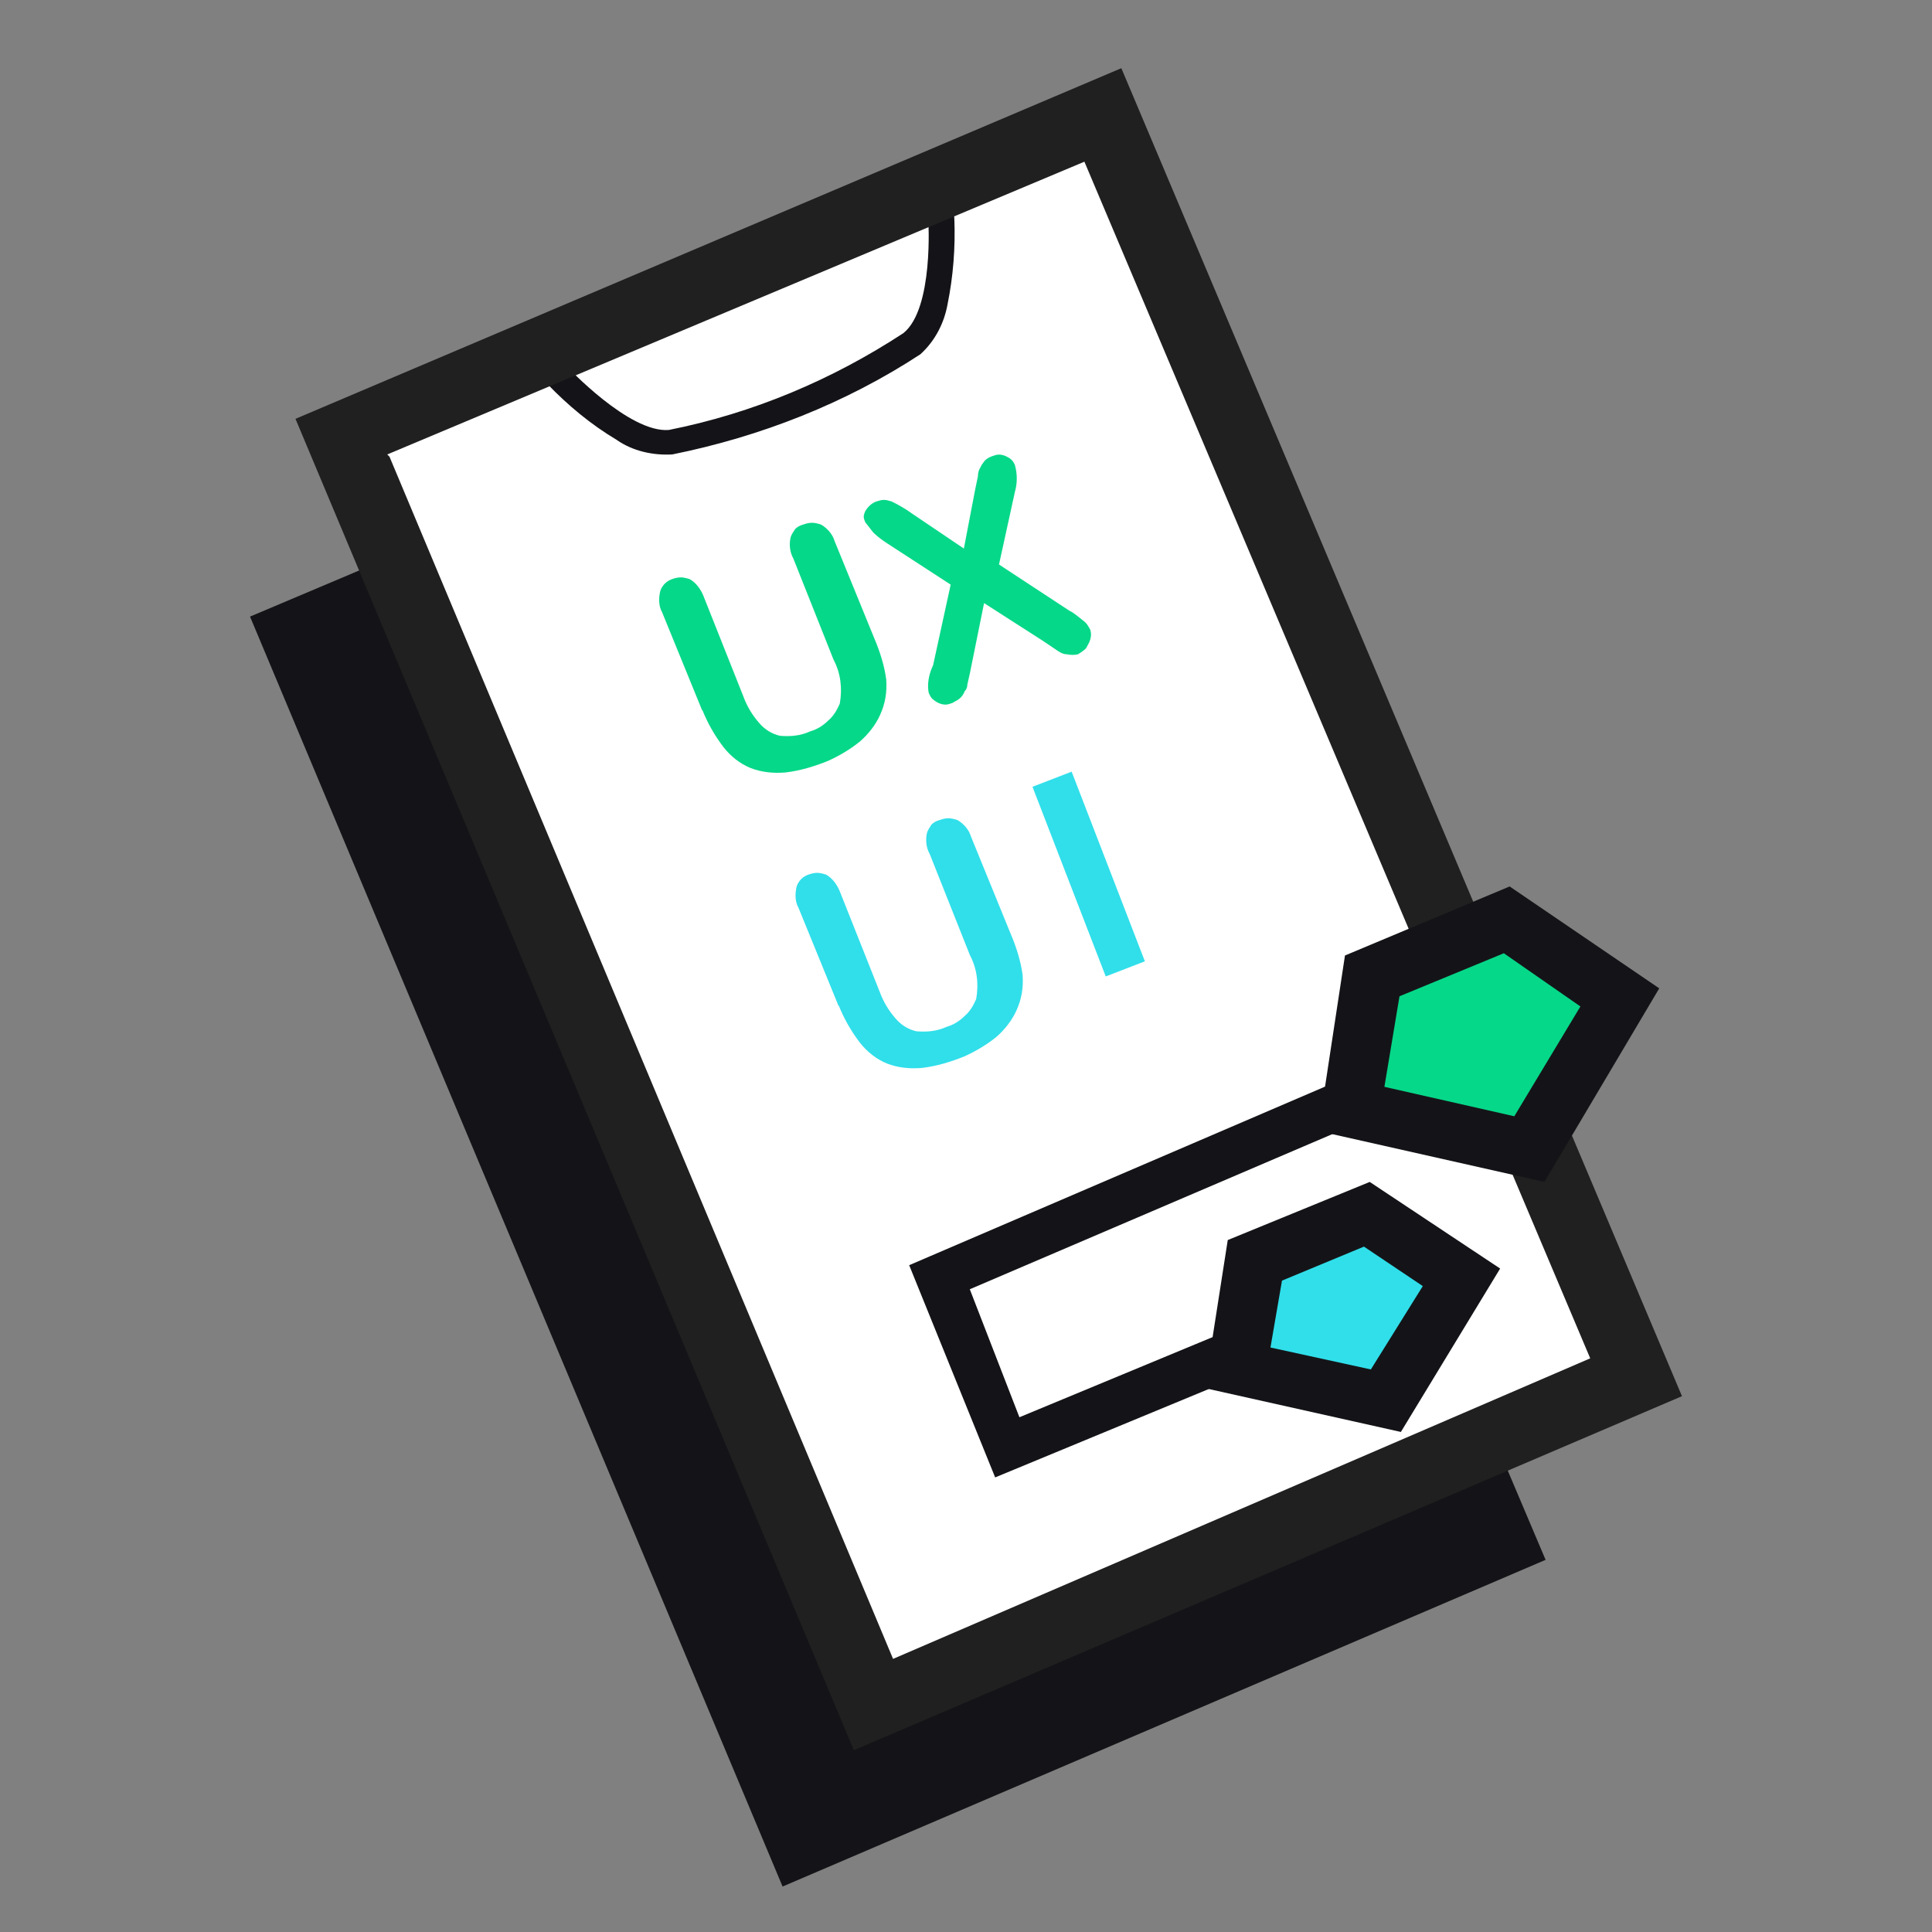
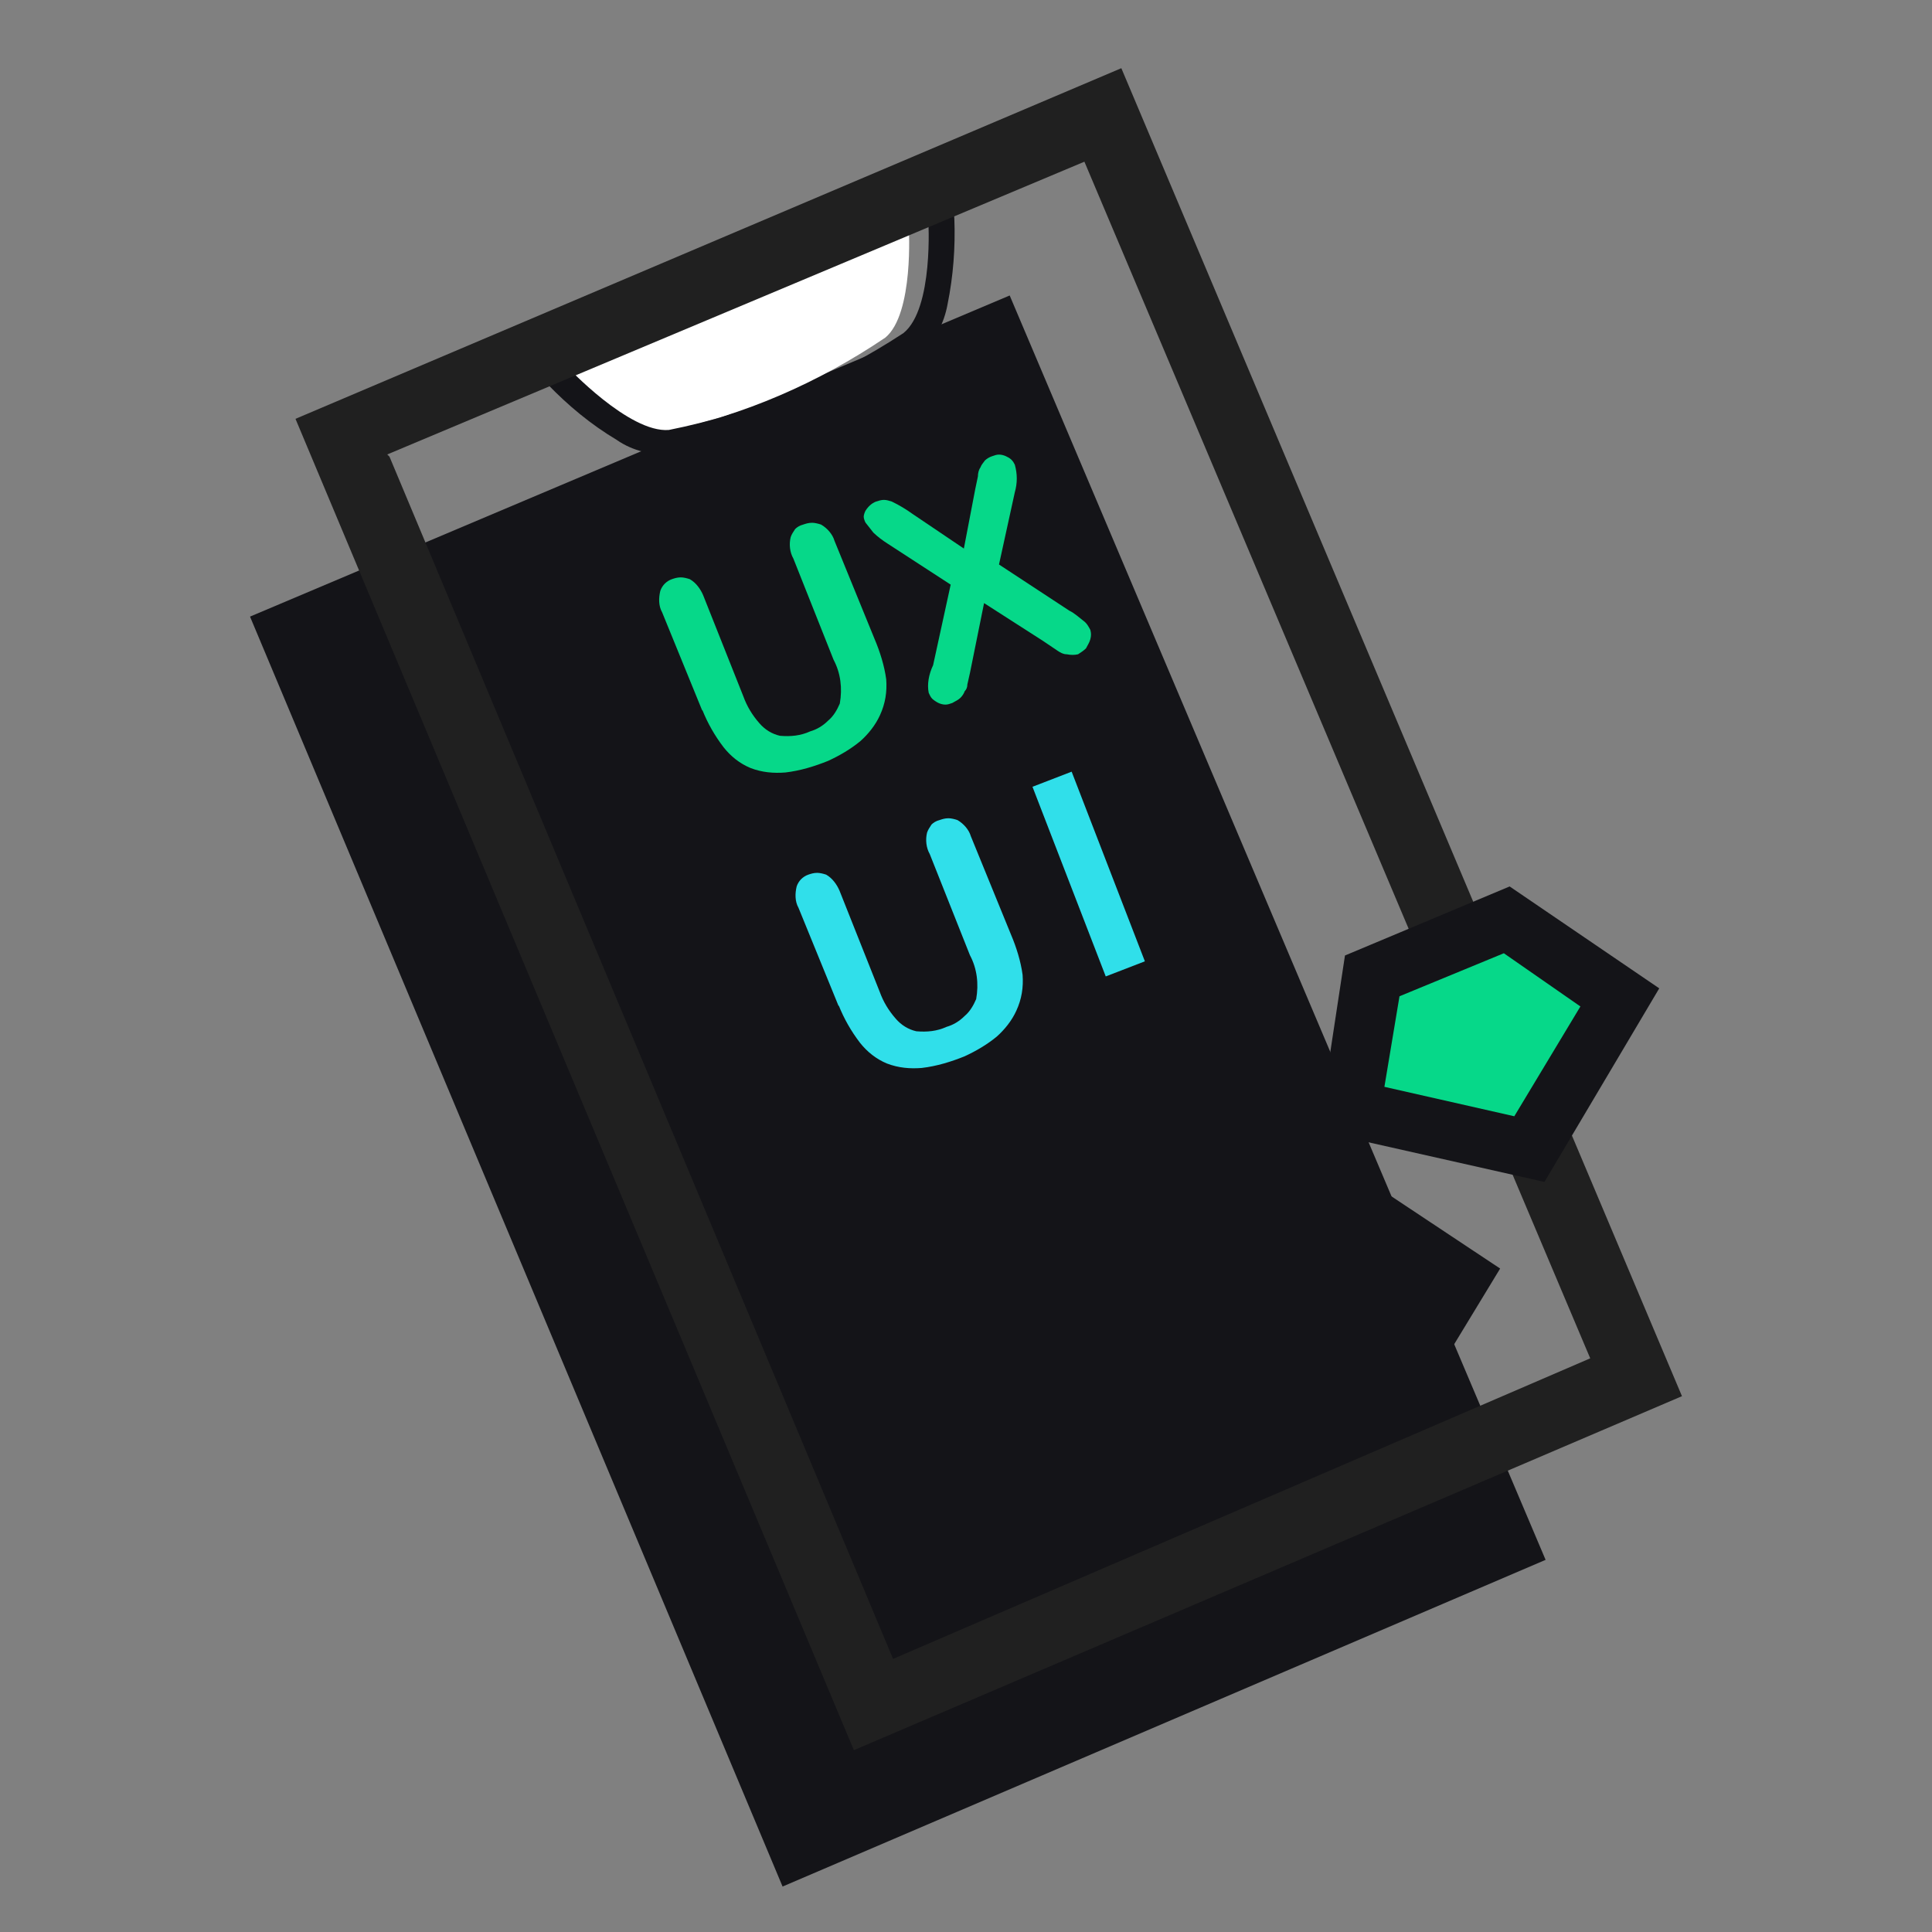
<svg xmlns="http://www.w3.org/2000/svg" width="85" height="85" viewBox="0 0 85 85" fill="none">
  <rect x="0" y="0" width="85" height="85" fill="#808080" stroke="none" />
  <path fill-rule="evenodd" clip-rule="evenodd" d="M11 27.128L44.422 13L68 68.627L34.43 83L11 27.128Z" fill="#141418" />
-   <path fill-rule="evenodd" clip-rule="evenodd" d="M15 19.137L48.5 5L72 60.617L38.401 75L15 19.137Z" fill="white" />
  <path fill-rule="evenodd" clip-rule="evenodd" d="M25 16.282C25 16.282 27.583 19.138 29.227 18.995C32.703 18.281 35.991 16.853 38.95 14.854C40.218 13.807 39.983 10 39.983 10L25 16.282Z" fill="white" />
  <path fill-rule="evenodd" clip-rule="evenodd" d="M41.838 8L23 15.734L24.096 16.909C24.993 17.839 25.99 18.671 27.136 19.356C27.834 19.846 28.731 20.042 29.578 19.993C33.465 19.21 37.203 17.741 40.492 15.587C41.14 15 41.539 14.217 41.689 13.384C41.938 12.161 42.037 10.888 41.987 9.615L41.838 8ZM24.944 16.126C24.944 16.126 27.685 19.063 29.429 18.916C33.117 18.182 36.605 16.713 39.745 14.657C41.09 13.58 40.841 9.664 40.841 9.664L24.944 16.126Z" fill="#141418" />
  <path fill-rule="evenodd" clip-rule="evenodd" d="M49.334 3L13 18.427L37.567 77L74 61.426L49.334 3ZM17.037 19.994L47.709 7.114L69.963 59.761L39.291 72.984L17.136 20.092L17.037 19.994Z" fill="#202020" />
  <path fill-rule="evenodd" clip-rule="evenodd" d="M56.684 57.444L44.85 62.353L42.667 56.722L61 48.877L60.175 47L40 55.663L43.783 65L57.508 59.321L56.684 57.444Z" fill="#141418" />
  <path fill-rule="evenodd" clip-rule="evenodd" d="M59.762 43.451L65.286 41L70 44.382L66.286 51L59 49.284L59.762 43.451Z" fill="#06D889" />
  <path fill-rule="evenodd" clip-rule="evenodd" d="M66.418 39L59.173 42.038L58 49.759L67.949 52L73 43.483L66.418 39ZM61.572 43.832L66.163 41.939L69.531 44.28L66.623 49.111L60.908 47.816L61.572 43.832Z" fill="#141418" />
-   <path fill-rule="evenodd" clip-rule="evenodd" d="M54.773 55.224L59.722 53L64 56.071L60.65 62L54 60.412L54.773 55.224Z" fill="#30DFEA" />
  <path fill-rule="evenodd" clip-rule="evenodd" d="M60.262 52L54.016 54.557L53 61.07L61.633 63L66 55.811L60.262 52ZM56.402 56.342L60.008 54.846L62.597 56.583L60.312 60.25L55.895 59.285L56.402 56.342Z" fill="#141418" />
  <path d="M30.898 31.269L29.13 26.938C28.973 26.662 28.973 26.308 29.052 25.993C29.091 25.875 29.169 25.756 29.248 25.678C29.327 25.599 29.444 25.52 29.562 25.481C29.68 25.441 29.798 25.402 29.955 25.402C30.073 25.402 30.23 25.441 30.348 25.481C30.623 25.638 30.819 25.914 30.937 26.19L32.705 30.639C32.862 31.072 33.098 31.466 33.412 31.821C33.648 32.096 33.962 32.293 34.316 32.372C34.787 32.411 35.219 32.372 35.651 32.175C35.926 32.096 36.201 31.939 36.437 31.702C36.673 31.506 36.83 31.23 36.948 30.954C37.066 30.285 36.987 29.615 36.673 29.025L34.905 24.575C34.748 24.299 34.709 23.945 34.787 23.63C34.826 23.512 34.905 23.394 34.983 23.276C35.062 23.197 35.18 23.118 35.337 23.079C35.455 23.039 35.573 23 35.73 23C35.848 23 36.005 23.039 36.123 23.079C36.398 23.236 36.633 23.512 36.712 23.788L38.48 28.119C38.715 28.67 38.912 29.3 38.99 29.891C39.03 30.442 38.951 30.954 38.715 31.466C38.519 31.899 38.205 32.293 37.851 32.608C37.419 32.962 36.948 33.238 36.437 33.474C35.848 33.711 35.219 33.908 34.551 33.986C34.041 34.026 33.53 33.986 33.019 33.789C32.548 33.593 32.155 33.278 31.841 32.884C31.448 32.372 31.134 31.821 30.898 31.23V31.269Z" fill="#06D889" />
  <path d="M36.898 44.269L35.13 39.938C34.973 39.662 34.973 39.308 35.052 38.993C35.091 38.874 35.169 38.757 35.248 38.678C35.327 38.599 35.444 38.52 35.562 38.481C35.68 38.441 35.798 38.402 35.955 38.402C36.073 38.402 36.23 38.441 36.348 38.481C36.623 38.638 36.819 38.914 36.937 39.19L38.705 43.639C38.862 44.072 39.098 44.466 39.412 44.821C39.648 45.096 39.962 45.293 40.316 45.372C40.787 45.411 41.219 45.372 41.651 45.175C41.926 45.096 42.201 44.939 42.437 44.702C42.673 44.505 42.83 44.23 42.948 43.954C43.066 43.285 42.987 42.615 42.673 42.025L40.905 37.575C40.748 37.299 40.709 36.945 40.787 36.63C40.826 36.512 40.905 36.394 40.983 36.276C41.062 36.197 41.18 36.118 41.337 36.079C41.455 36.039 41.573 36 41.73 36C41.848 36 42.005 36.039 42.123 36.079C42.398 36.236 42.633 36.512 42.712 36.788L44.48 41.119C44.715 41.67 44.912 42.3 44.99 42.891C45.03 43.442 44.951 43.954 44.715 44.466C44.519 44.899 44.205 45.293 43.851 45.608C43.419 45.962 42.948 46.238 42.437 46.474C41.848 46.711 41.219 46.908 40.551 46.986C40.041 47.026 39.53 46.986 39.019 46.789C38.548 46.593 38.155 46.278 37.841 45.884C37.448 45.372 37.134 44.821 36.898 44.23V44.269Z" fill="#30DFEA" />
  <path d="M41.053 29.265L41.826 25.721L39.044 23.913C38.812 23.765 38.618 23.617 38.425 23.433C38.309 23.285 38.193 23.138 38.077 22.99C38.039 22.916 38 22.805 38 22.732C38 22.658 38.039 22.547 38.077 22.473C38.193 22.289 38.348 22.141 38.541 22.067C38.657 22.03 38.773 21.993 38.889 21.993C39.005 21.993 39.121 22.03 39.237 22.067C39.546 22.215 39.855 22.399 40.164 22.621L42.406 24.134L42.908 21.513C42.947 21.329 42.986 21.144 43.024 20.96C43.024 20.812 43.063 20.665 43.14 20.554C43.179 20.443 43.256 20.369 43.333 20.258C43.411 20.185 43.526 20.111 43.642 20.074C43.758 20.037 43.836 20 43.952 20C44.068 20 44.184 20.037 44.261 20.074C44.338 20.111 44.416 20.148 44.493 20.221C44.57 20.295 44.609 20.369 44.647 20.443C44.763 20.849 44.763 21.255 44.647 21.661L43.952 24.836L47.044 26.866C47.275 26.977 47.468 27.161 47.662 27.309C47.816 27.419 47.894 27.567 47.971 27.715C48.01 27.863 48.01 27.973 47.971 28.121C47.932 28.268 47.855 28.379 47.778 28.527C47.662 28.638 47.546 28.711 47.43 28.785C47.275 28.822 47.121 28.822 46.928 28.785C46.773 28.785 46.657 28.711 46.541 28.638L45.884 28.195L43.295 26.534L42.676 29.597L42.56 30.114C42.56 30.225 42.522 30.335 42.444 30.409C42.406 30.52 42.328 30.631 42.251 30.705C42.135 30.815 42.019 30.852 41.903 30.926C41.788 30.963 41.71 31 41.594 31C41.478 31 41.362 30.963 41.285 30.926C41.208 30.889 41.092 30.815 41.014 30.742C40.937 30.668 40.898 30.557 40.86 30.483C40.783 30.114 40.86 29.671 41.053 29.265Z" fill="#06D889" />
  <path d="M48.648 42.959L45.425 34.615L47.148 33.95L50.37 42.294L48.648 42.959Z" fill="#30DFEA" />
</svg>